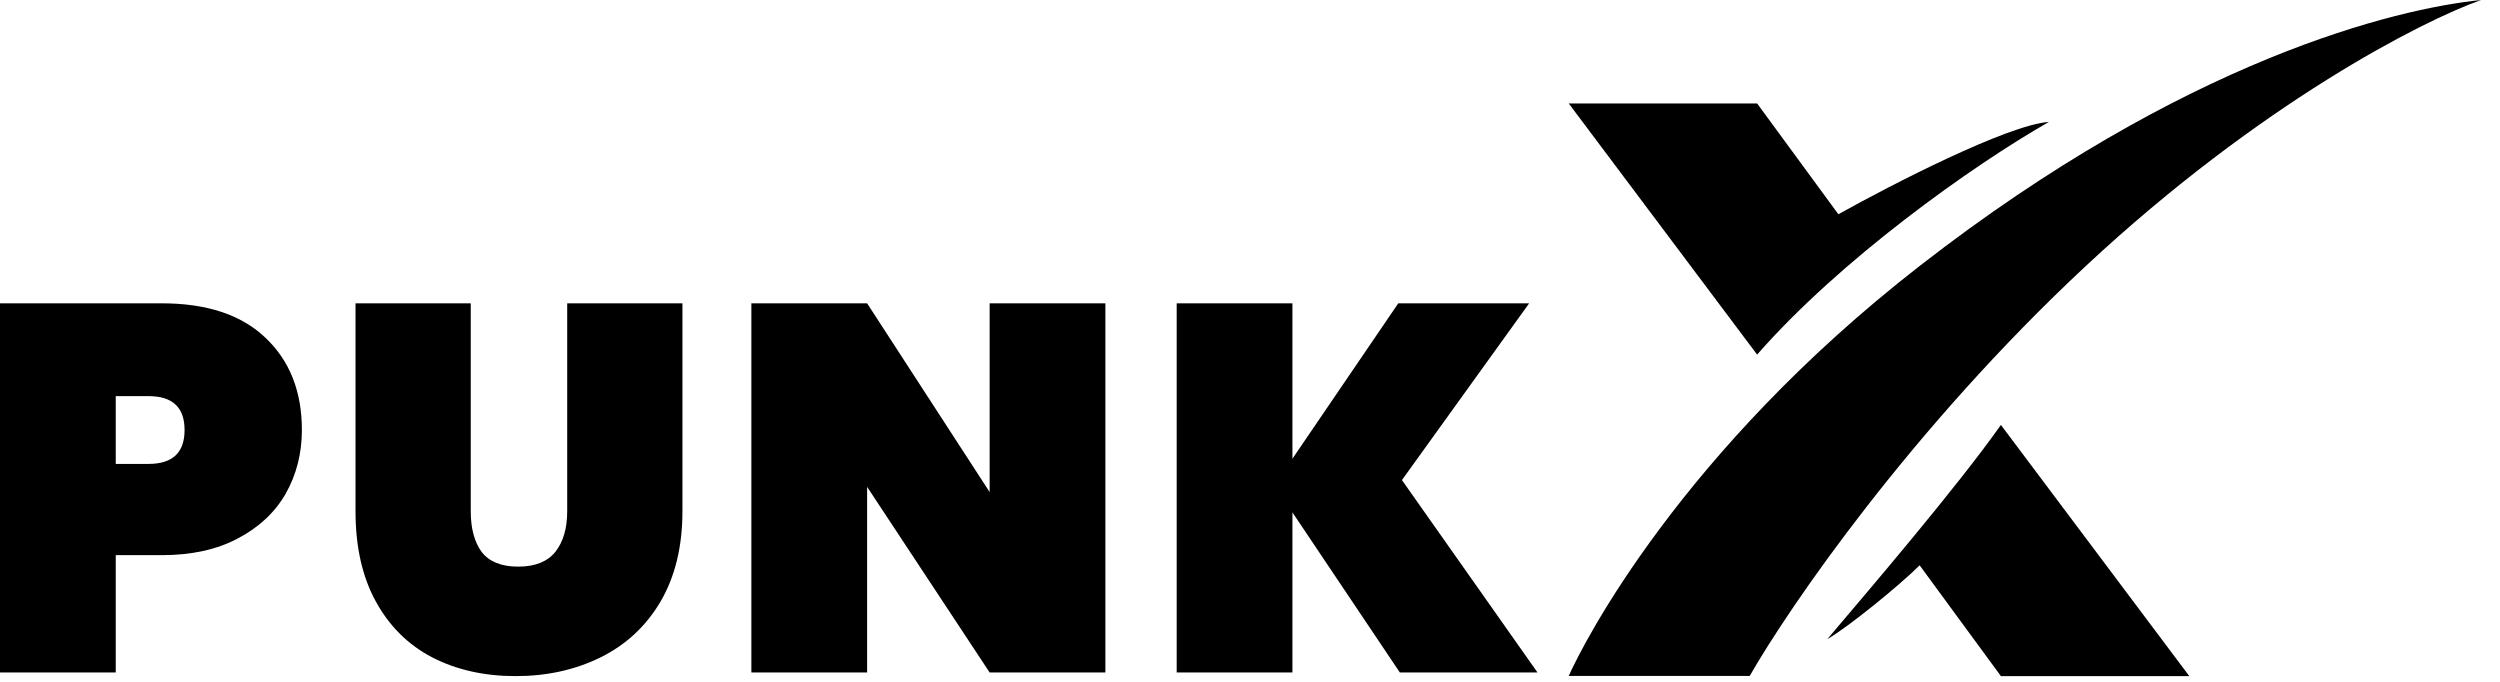
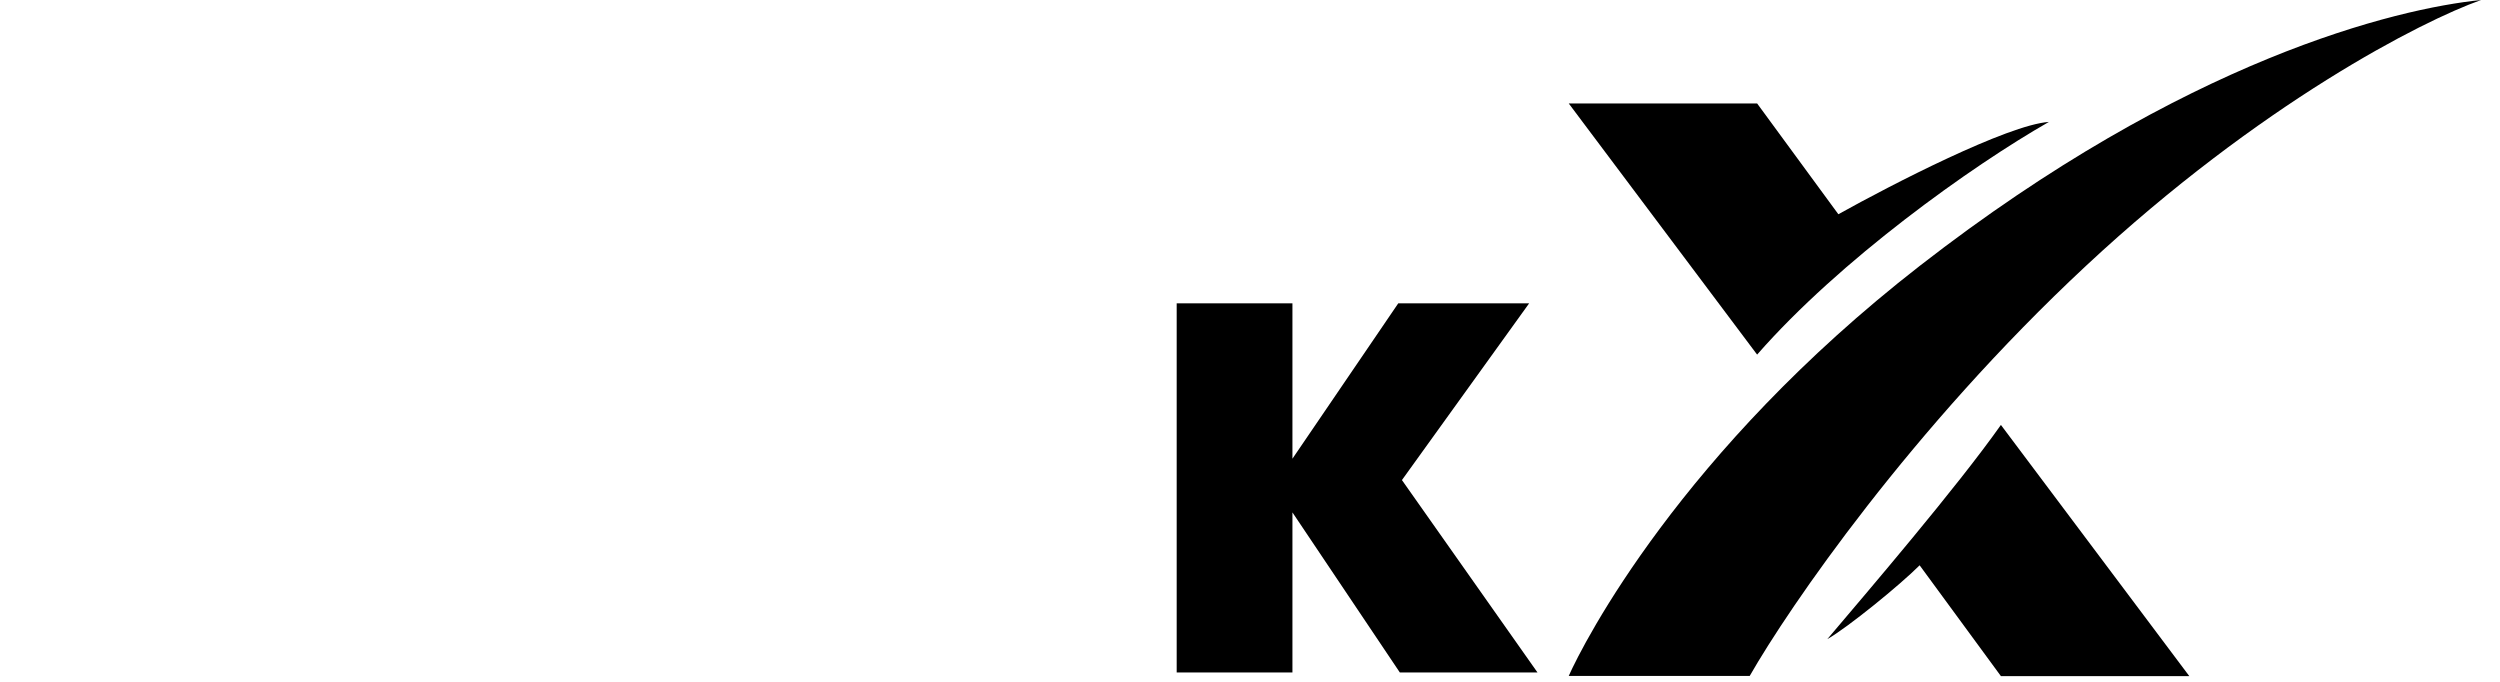
<svg xmlns="http://www.w3.org/2000/svg" width="110" height="30" viewBox="0 0 110 30" fill="none">
-   <path d="M13.283 18.921C13.283 19.946 13.046 20.878 12.572 21.72C12.098 22.546 11.395 23.203 10.462 23.693C9.544 24.182 8.427 24.427 7.112 24.427H5.093V29.589H0V13.346H7.112C9.1 13.346 10.622 13.851 11.678 14.86C12.748 15.87 13.283 17.223 13.283 18.921ZM6.538 20.412C7.594 20.412 8.121 19.915 8.121 18.921C8.121 17.927 7.594 17.43 6.538 17.43H5.093V20.412H6.538Z" fill="black" />
-   <path d="M20.713 13.346V22.5C20.713 23.249 20.873 23.846 21.195 24.289C21.531 24.718 22.067 24.932 22.801 24.932C23.535 24.932 24.078 24.718 24.43 24.289C24.781 23.846 24.957 23.249 24.957 22.5V13.346H30.027V22.5C30.027 24.044 29.706 25.367 29.064 26.469C28.422 27.555 27.542 28.373 26.425 28.924C25.309 29.474 24.062 29.749 22.686 29.749C21.309 29.749 20.086 29.474 19.015 28.924C17.96 28.373 17.134 27.555 16.538 26.469C15.941 25.383 15.643 24.06 15.643 22.5V13.346H20.713Z" fill="black" />
-   <path d="M48.637 29.589H43.544L38.153 21.422V29.589H33.06V13.346H38.153L43.544 21.651V13.346H48.637V29.589Z" fill="black" />
  <path d="M61.593 29.589L56.867 22.546V29.589H51.774V13.346H56.867V20.183L61.524 13.346H67.283L61.685 21.123L67.65 29.589H61.593Z" fill="black" />
  <path d="M76.987 29.742H69.024C69.674 28.28 73.964 19.868 84.464 11.702C96.166 2.6 105.43 0.379 109.168 0C106.567 0.921 99.449 4.551 91.778 11.702C84.106 18.853 78.721 26.709 76.987 29.742Z" fill="black" />
  <path d="M69.024 4.551L77.313 15.603C80.953 11.442 86.739 7.314 90.152 5.364C88.332 5.494 83.218 8.127 80.888 9.427L77.313 4.551H69.024Z" fill="black" />
  <path d="M96.329 29.749L88.04 18.697C86.09 21.46 82.189 26.011 80.401 28.123C81.311 27.603 83.598 25.74 84.464 24.873L88.04 29.749H96.329Z" fill="black" />
</svg>